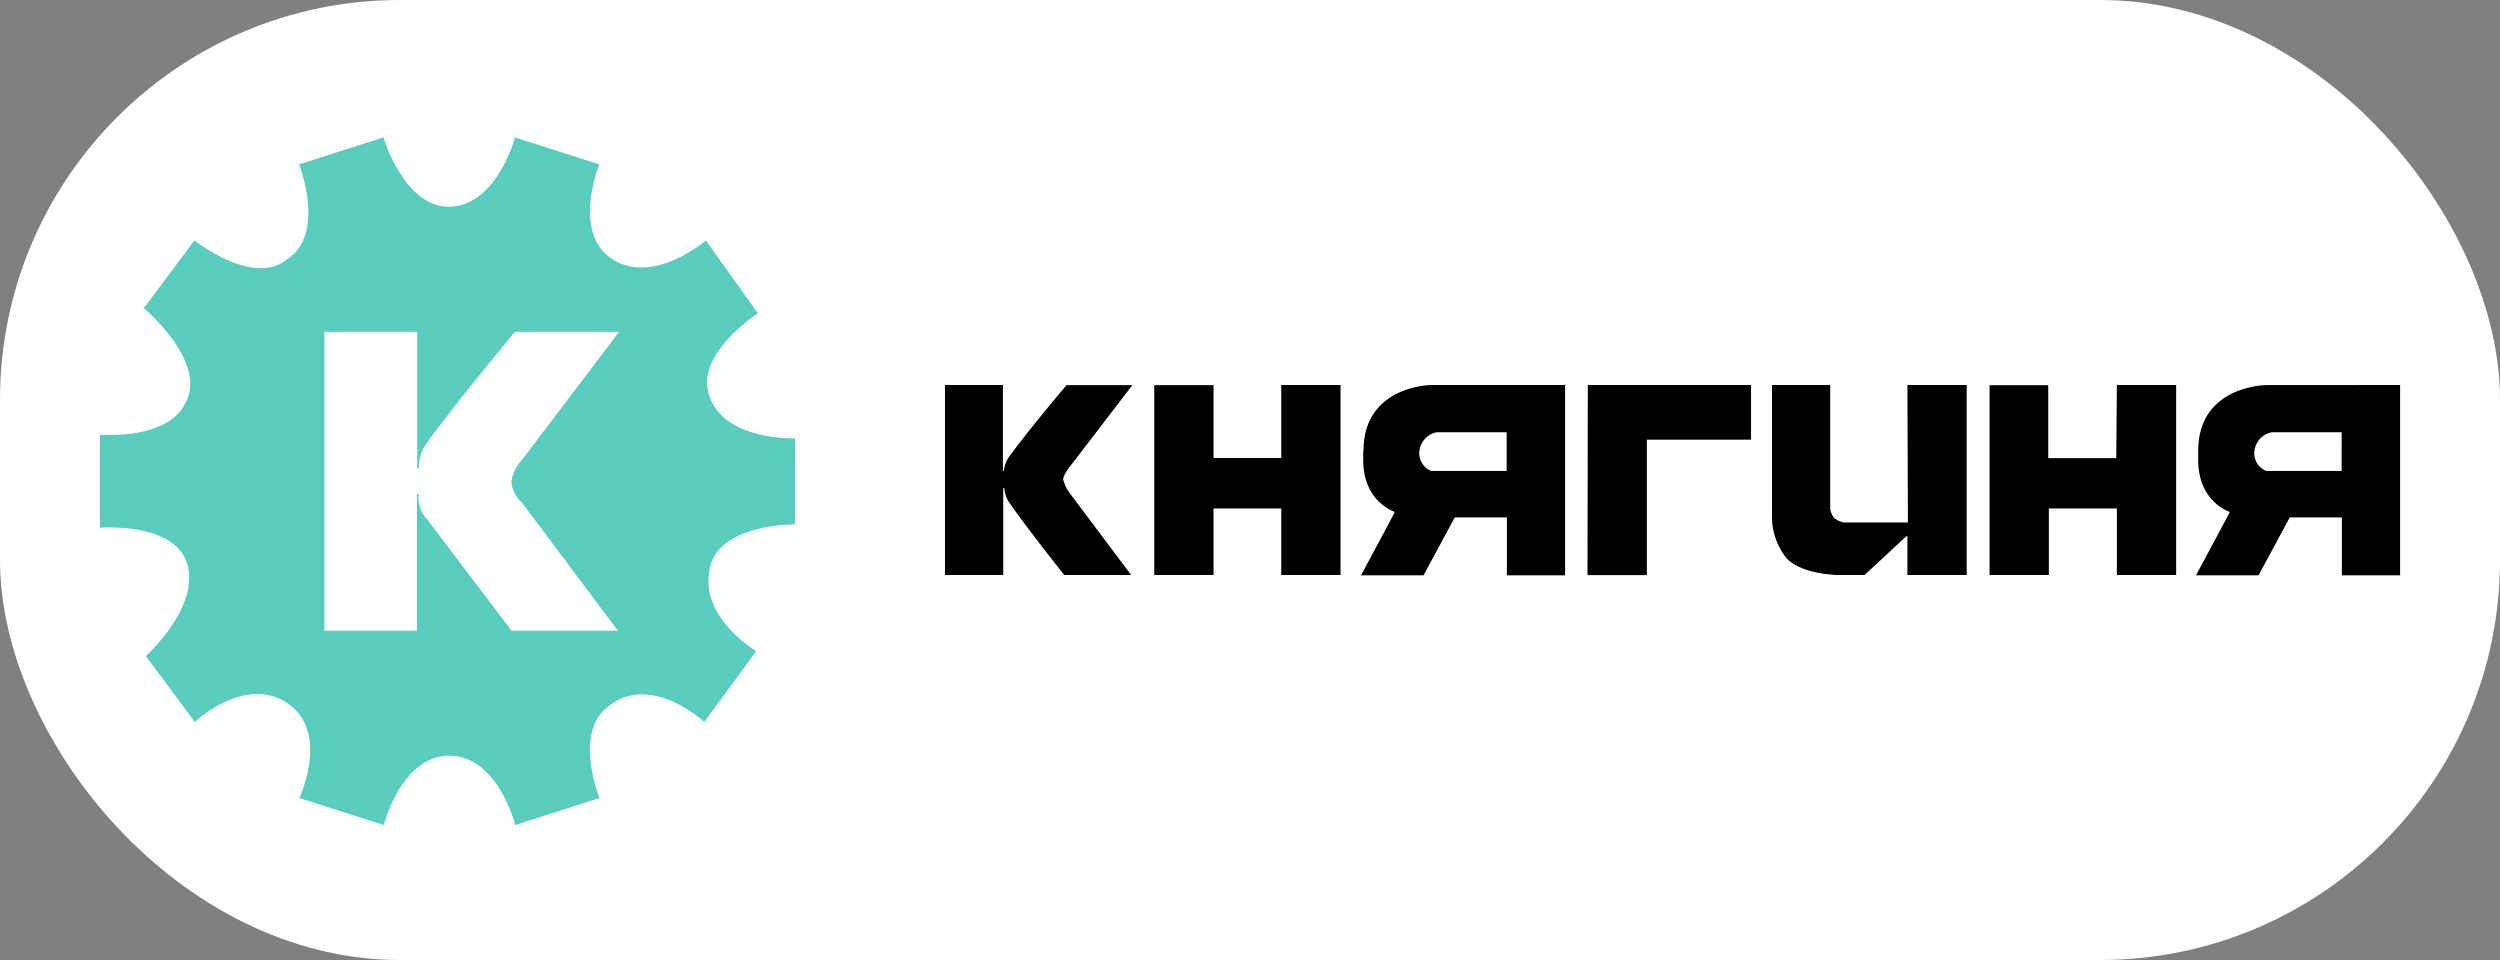
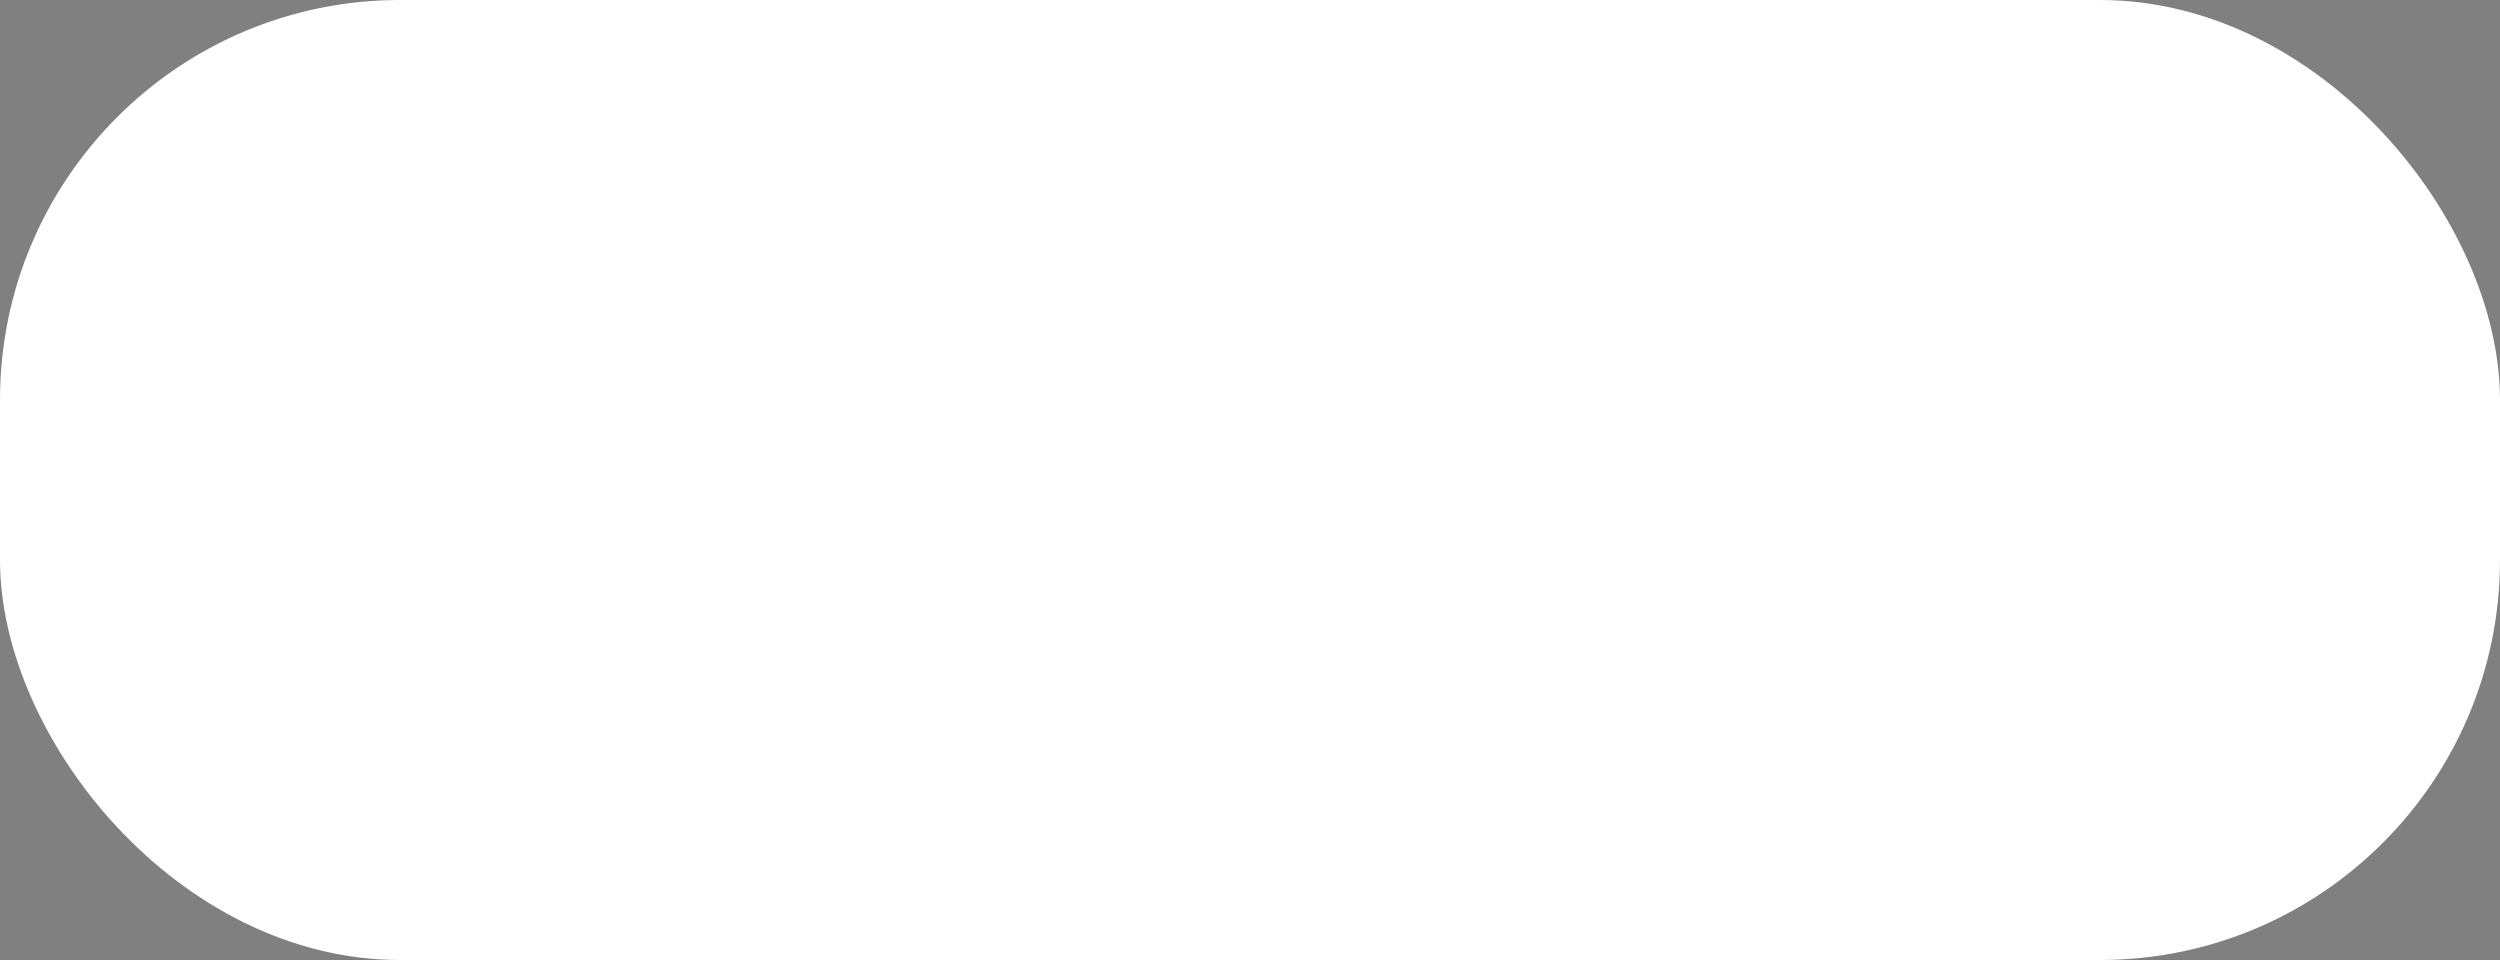
<svg xmlns="http://www.w3.org/2000/svg" viewBox="0 0 240 92.16">
  <rect x="0" y="0" width="240" height="92.16" fill="#808080" stroke="none" />
  <defs>
    <style>.cls-1{isolation:isolate;}.cls-2{fill:#fff;}.cls-3{fill:#5accbd;}</style>
  </defs>
  <g id="Прямоугольник_1" data-name="Прямоугольник 1" class="cls-1">
    <g id="Прямоугольник_1-2" data-name="Прямоугольник 1">
      <rect class="cls-2" width="240" height="92.16" rx="38.4" />
    </g>
  </g>
  <g id="княги_1_копия" data-name="княги 1 копия" class="cls-1">
    <g id="княги_1_копия-2" data-name="княги 1 копия">
-       <path d="M123,57.89H116.5v-7h-5.69V69.12h5.69V62.73H123v6.39h5.69V50.88H123Zm-14.29-7h-6.32s-3.65,4.31-5.38,6.7a2.68,2.68,0,0,0-.63,1.54h-.1V50.88H90.72V69.12h5.59V60.77h.1A2.92,2.92,0,0,0,97,62.32c1.67,2.41,5.17,6.8,5.17,6.8h6.42l-5.8-7.73a3.82,3.82,0,0,1-.72-1.44c0-.49.72-1.34.72-1.34Zm22.16,6.29h0v.92c0,4,3,4.95,3,4.95v.1l-3.21,6h6l3-5.56h5v5.56h5.59V50.88H137.42C136.71,50.88,130.9,51.29,130.9,57.17Zm13.77-1.76v3.71h-7.25a1.83,1.83,0,0,1-1.14-1.64,2.07,2.07,0,0,1,1.66-2.07Zm38.52,8.66h-6.11a2,2,0,0,1-.94-.41,1.68,1.68,0,0,1-.41-.93V50.88h-5.59V63.45a6.34,6.34,0,0,0,1.45,4.12c1.51,1.51,4.86,1.55,4.86,1.55H179l4-3.71h.11v3.71h5.69V50.88h-5.69Zm-30.76,5.05h5.7v-13h10V50.88H152.43Zm65.15-18.24c-.71,0-6.52.41-6.52,6.29h0v.92c0,4,3,4.95,3,4.95v.1l-3.21,6h6l3-5.56h5v5.56h5.59V50.88Zm7.25,8.24h-7.25a1.83,1.83,0,0,1-1.14-1.64,2.07,2.07,0,0,1,1.66-2.07h6.73Zm-21.64-1.23h-6.53v-7H191V69.12h5.69V62.73h6.53v6.39h5.69V50.88h-5.69Z" transform="translate(0 -13.92)" />
-     </g>
+       </g>
  </g>
  <g id="kngnn_1" data-name="kngnn 1" class="cls-1">
    <g id="kngnn_1-2" data-name="kngnn 1">
-       <path class="cls-3" d="M76.32,64.26V56s-7.76.27-8.42-5c-.38-3.6,4.86-7,4.86-7l-5-7s-5.24,4.54-9.23,1.62c-3.56-2.66-1-8.92-1-8.92l-8.09-2.59s-1.71,6.44-6.16,6.65-6.47-6.65-6.47-6.65l-8.1,2.59s2.65,6.67-1.19,9.14C24.28,41.46,18.67,37,18.67,37L13.81,43.5s6.14,5.16,4,9.08C16.13,56.2,9.6,55.66,9.6,55.66v8.92S16.88,64,18,68.15s-4,8.75-4,8.75l4.7,6.33s4.82-4.57,8.91-1.79,1.13,9.09,1.13,9.09l8.1,2.59s1.69-6.65,6.31-6.65,6.32,6.65,6.32,6.65l8.09-2.59s-2.55-6.23.81-8.76c4.07-3.35,9.24,1.46,9.24,1.46l5-6.81s-5.17-3-4.54-7.46C68.46,64.18,76.32,64.26,76.32,64.26ZM50.09,62.15l9.23,12.32H49.11L41,63.77a3.09,3.09,0,0,1-.81-2.43h-.16V74.47H31.14V45.77h8.91V58.9h.16a4,4,0,0,1,.64-2.27c2.5-3.55,8.59-10.86,8.59-10.86h10L50.09,58.09a3.71,3.71,0,0,0-1,2.11A3.06,3.06,0,0,0,50.09,62.15Z" transform="translate(0 -13.92)" />
-     </g>
+       </g>
  </g>
</svg>